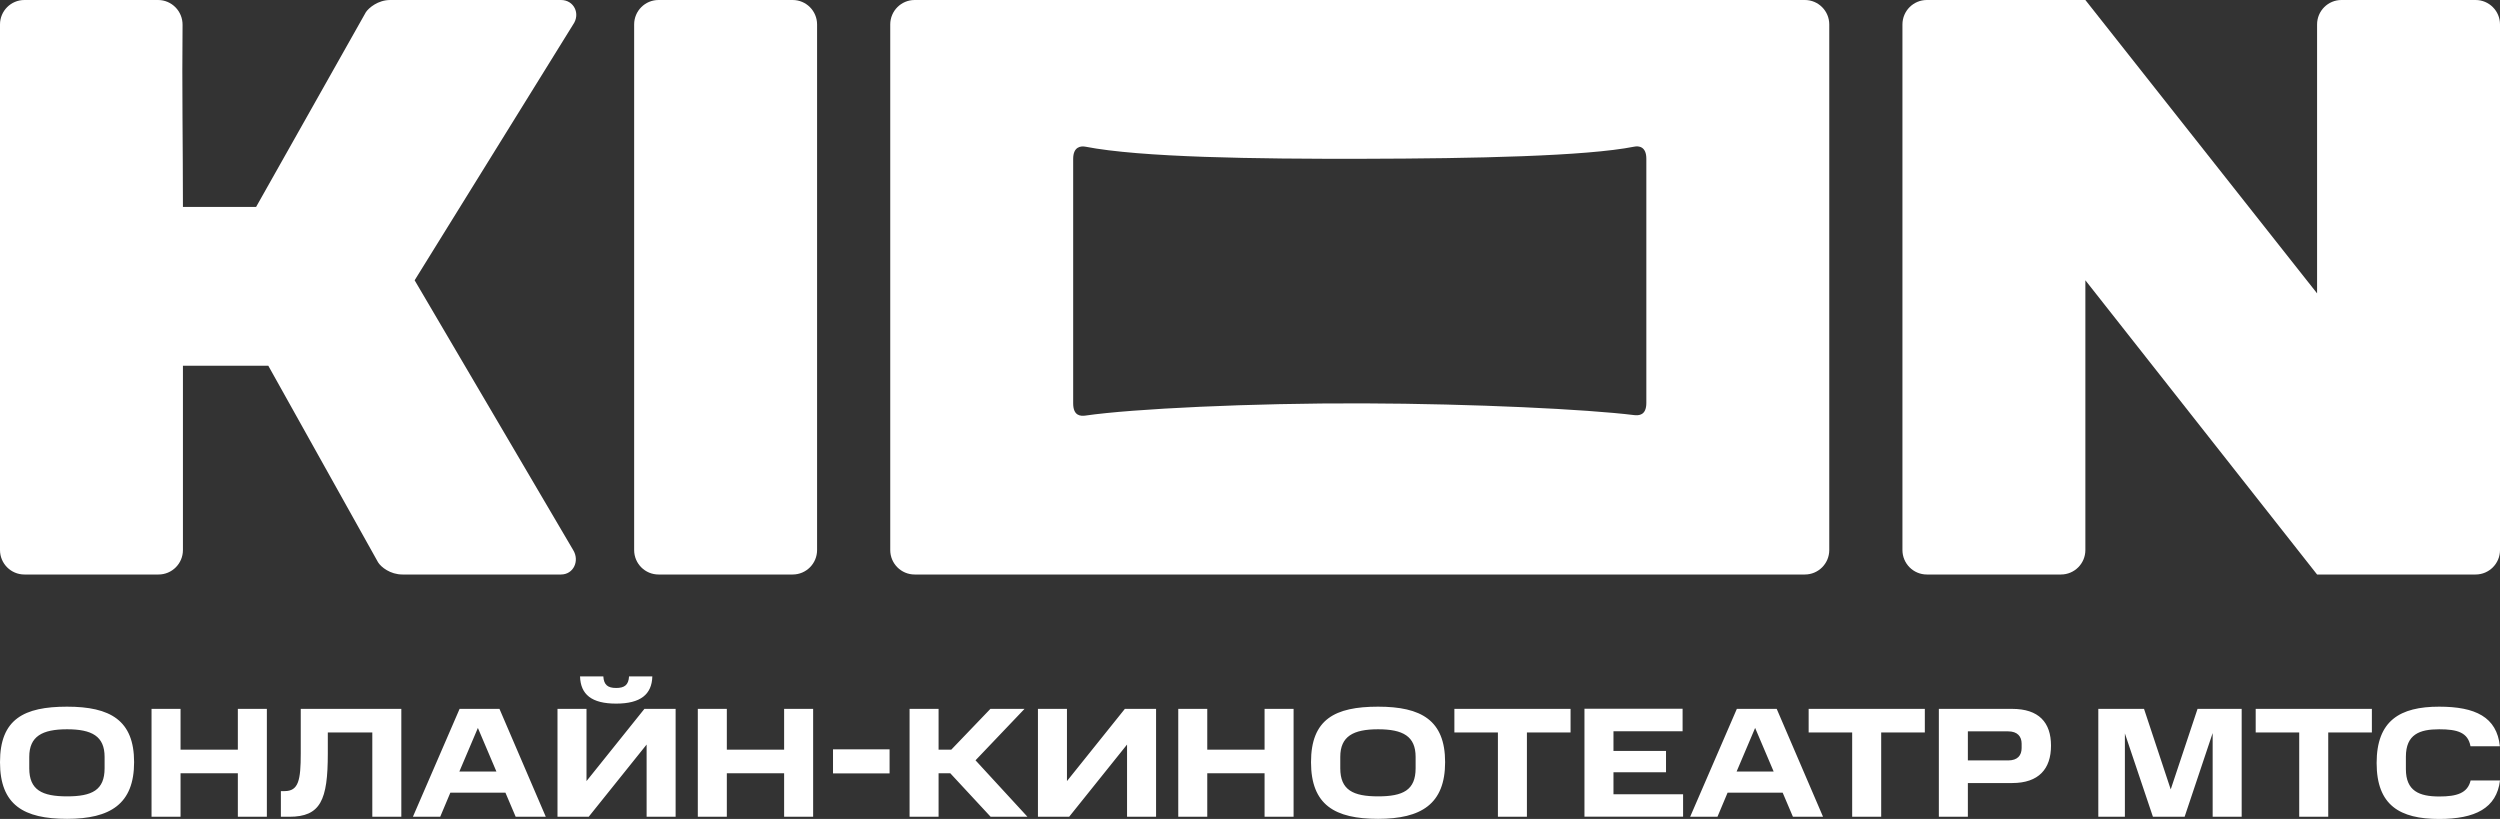
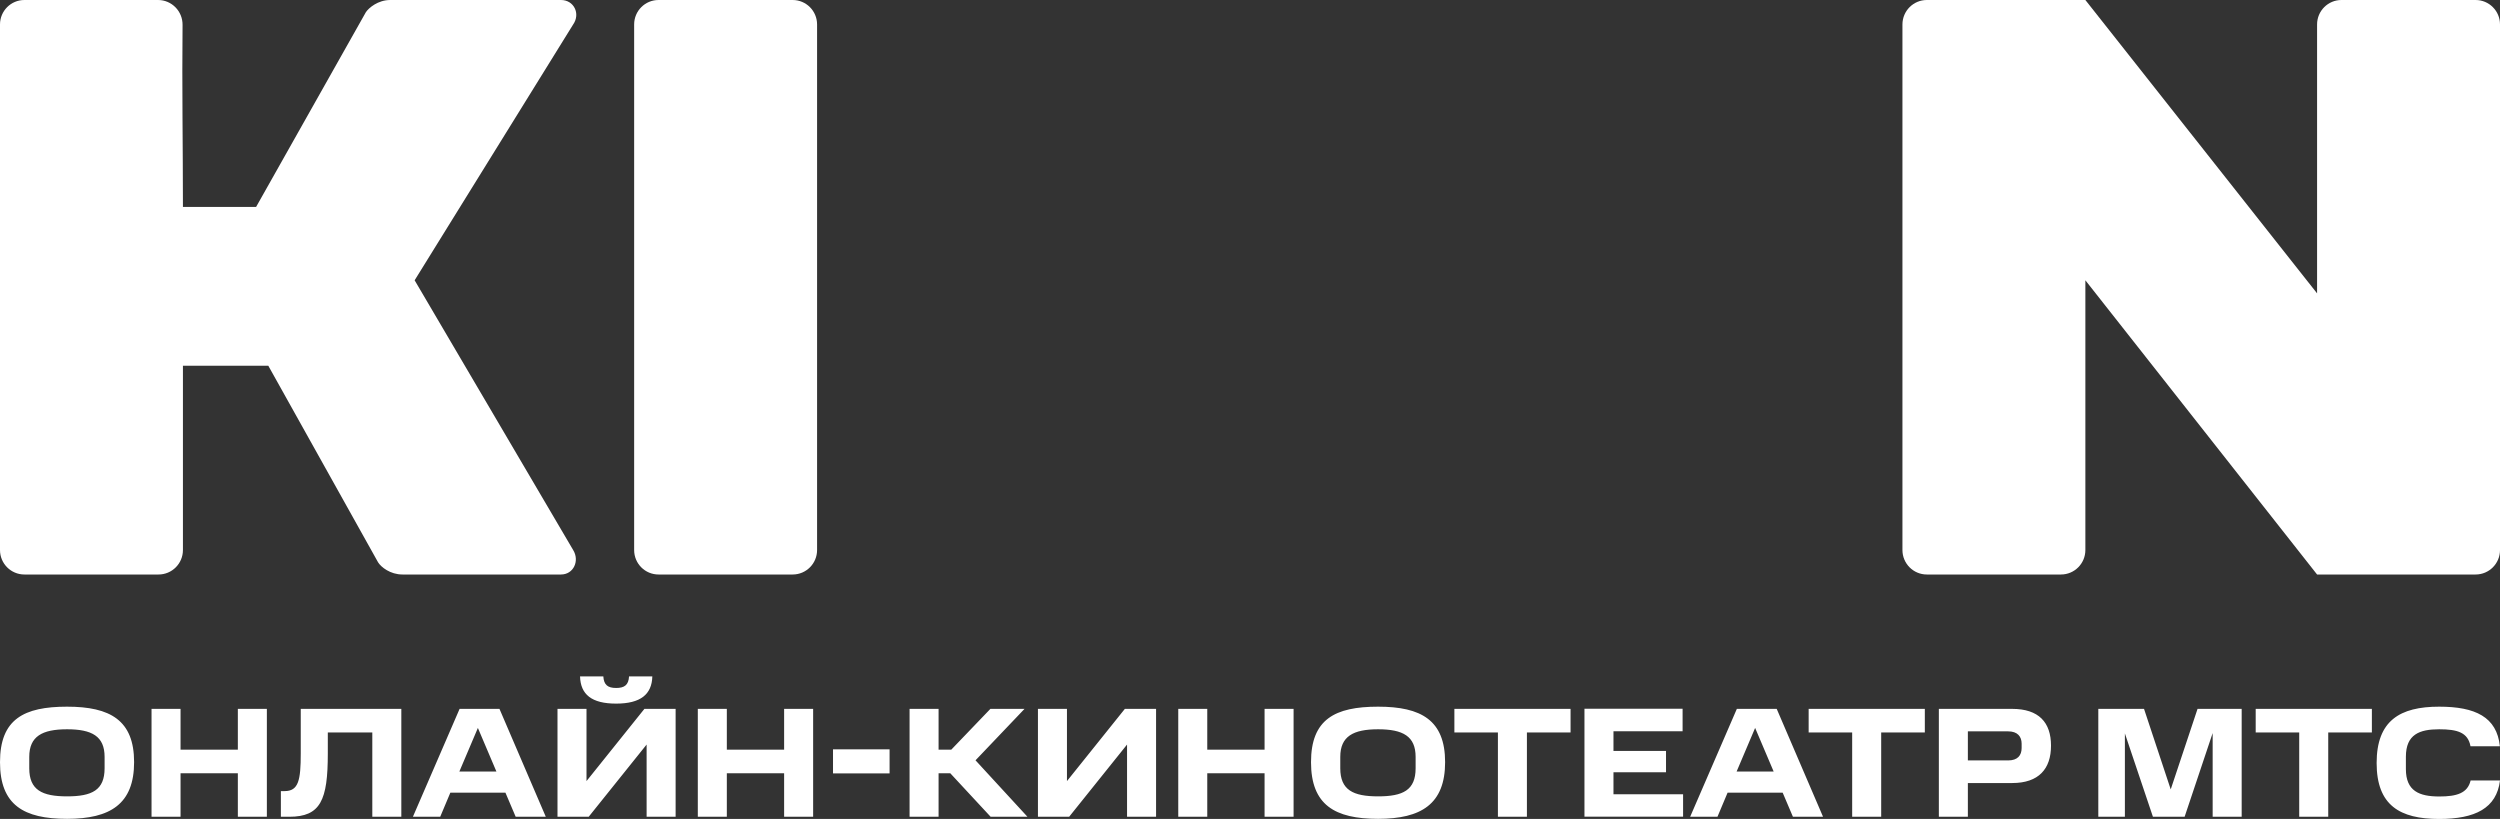
<svg xmlns="http://www.w3.org/2000/svg" width="290" height="95" viewBox="0 0 290 95" fill="none">
  <rect x="0" y="0" width="290" height="95" fill="#333333" stroke="none" />
  <path d="M91.953 66.642C93.515 66.642 94.781 65.373 94.781 63.806C94.781 43.663 94.781 22.979 94.781 2.835C94.781 1.269 93.514 6.90432e-06 91.951 6.90432e-06H76.391C74.828 6.90432e-06 73.561 1.268 73.561 2.834C73.561 22.442 73.561 44.2 73.561 63.808C73.561 65.374 74.826 66.642 76.389 66.642C81.259 66.642 87.082 66.642 91.953 66.642Z" fill="white" />
  <path d="M18.39 66.642C19.953 66.642 21.22 65.372 21.22 63.806V42.424H31.122L43.854 65.224C44.193 65.777 45.268 66.642 46.683 66.642H65.073C66.544 66.642 67.252 65.04 66.488 63.806L48.098 32.513L66.488 2.836C67.351 1.602 66.587 6.90432e-06 65.073 6.90432e-06H45.268C43.854 6.90432e-06 42.779 0.907 42.439 1.418L29.707 24.005H21.22C21.22 16.971 21.101 9.926 21.177 2.891C21.194 1.303 19.919 6.90432e-06 18.335 6.90432e-06H2.829C1.267 6.90432e-06 8.33866e-05 1.27 7.06303e-05 2.836C-9.49012e-05 23.159 8.24297e-05 43.483 8.24297e-05 63.806C8.24297e-05 65.372 1.267 66.642 2.829 66.642C8.016 66.642 13.203 66.642 18.39 66.642Z" fill="white" />
  <path d="M287.171 66.642C288.734 66.642 290 65.372 290 63.806C290.001 43.483 290.003 23.159 290 2.835C290 1.269 288.734 1.08178e-05 287.171 1.08178e-05H271.61C270.047 1.08178e-05 268.781 1.27 268.781 2.836C268.781 13.234 268.781 23.632 268.781 34.03L241.903 6.90432e-06C235.773 6.90432e-06 229.643 -6.84273e-06 223.512 4.45889e-06C221.95 7.33967e-06 220.683 1.27 220.683 2.836C220.683 23.159 220.683 43.483 220.683 63.806C220.683 65.372 221.95 66.642 223.512 66.642H239.073C240.636 66.642 241.903 65.372 241.903 63.806C241.902 53.375 241.903 42.944 241.903 32.513L268.781 66.642H287.171Z" fill="white" />
-   <path d="M103.268 63.806C103.268 65.372 104.535 66.642 106.098 66.642C140.52 66.642 174.943 66.642 209.366 66.642C210.929 66.642 212.195 65.372 212.195 63.806C212.195 43.483 212.194 23.159 212.195 2.836C212.195 1.27 210.928 6.90432e-06 209.366 6.90432e-06H106.098C104.535 6.90432e-06 103.268 1.27 103.268 2.836C103.268 23.159 103.269 43.483 103.268 63.806ZM125.903 17.015C132.297 18.263 145.637 18.447 158.114 18.419C171.043 18.39 183.987 18.121 189.561 17.015C190.113 16.901 190.976 17.001 190.976 18.419V46.734C190.976 48.209 190.084 48.209 189.561 48.152C184.044 47.472 171.001 46.834 158.114 46.791C145.226 46.748 131.335 47.415 125.903 48.209C125.365 48.28 124.488 48.266 124.488 46.791V18.433C124.488 17.015 125.365 16.916 125.903 17.015Z" fill="white" />
  <path d="M7.778 81.974C12.784 81.974 15.556 83.547 15.556 88.409C15.556 93.271 12.784 94.986 7.778 94.986C2.772 94.986 0 93.398 0 88.409C0 83.419 2.772 81.974 7.778 81.974ZM12.133 87.799C12.133 85.404 10.663 84.596 7.778 84.596C4.893 84.596 3.394 85.418 3.394 87.799V89.118C3.394 91.641 4.879 92.378 7.778 92.378C10.677 92.378 12.133 91.655 12.133 89.118V87.799ZM20.944 82.229V86.963H27.59V82.229H30.956V94.745H27.59V89.699H20.944V94.745H17.578V82.229H20.944ZM33.02 91.768C34.633 91.768 34.887 90.492 34.887 87.417V82.229H46.554V94.745H43.188V84.965H38.026V87.417C38.026 92.817 37.192 94.745 33.558 94.745H32.582V91.768H33.02ZM57.938 82.229L63.312 94.745H59.819L58.631 91.952H52.239L51.065 94.745H47.897L53.313 82.229H57.952H57.938ZM53.285 89.5H57.584L55.435 84.44L53.285 89.5ZM68.289 94.745H64.669V82.229H68.035V90.606L74.752 82.229H78.372V94.745H75.007V86.368L68.289 94.745ZM69.986 78.459C70.043 79.451 70.51 79.805 71.471 79.805C72.433 79.805 72.914 79.465 72.97 78.459H75.671C75.615 80.556 74.299 81.619 71.471 81.619C68.643 81.619 67.342 80.57 67.285 78.459H69.986ZM84.312 82.229V86.963H90.958V82.229H94.324V94.745H90.958V89.699H84.312V94.745H80.946V82.229H84.312ZM103.191 86.921V89.713H96.629V86.921H103.191ZM118.845 82.229L113.16 88.196L119.185 94.745H114.914L110.233 89.699H108.875V94.745H105.51V82.229H108.875V86.963H110.346L114.886 82.229H118.845ZM124.021 94.745H120.401V82.229H123.767V90.606L130.484 82.229H134.104V94.745H130.738V86.368L124.021 94.745ZM140.043 82.229V86.963H146.69V82.229H150.056V94.745H146.69V89.699H140.043V94.745H136.678V82.229H140.043ZM159.856 81.974C164.862 81.974 167.633 83.547 167.633 88.409C167.633 93.271 164.862 94.986 159.856 94.986C154.85 94.986 152.078 93.384 152.078 88.409C152.078 83.434 154.85 81.974 159.856 81.974ZM164.211 87.799C164.211 85.404 162.741 84.596 159.856 84.596C156.971 84.596 155.472 85.418 155.472 87.799V89.118C155.472 91.641 156.957 92.378 159.856 92.378C162.755 92.378 164.211 91.655 164.211 89.118V87.799ZM168.708 84.965V82.229H182.185V84.965H177.122V94.745H173.757V84.965H168.708ZM195.181 84.823H187.163V87.105H193.258V89.585H187.163V92.137H195.238V94.731H183.797V82.215H195.181V84.823ZM206.098 82.229L211.472 94.745H207.979L206.791 91.952H200.399L199.226 94.745H196.058L201.474 82.229H206.113H206.098ZM201.446 89.5H205.745L203.595 84.44L201.446 89.5ZM209.803 84.965V82.229H223.28V84.965H218.218V94.745H214.852V84.965H209.803ZM233.406 82.229C236.503 82.229 237.917 83.802 237.917 86.495C237.917 89.188 236.503 90.833 233.406 90.833H228.272V94.745H224.907V82.229H233.406ZM234.509 86.269C234.509 85.446 234.042 84.837 232.939 84.837H228.272V88.21H232.939C234.042 88.21 234.509 87.629 234.509 86.765V86.269ZM246.487 85.078V94.745H243.404V82.229H248.707L251.804 91.57L254.915 82.229H260.034V94.745H256.668V85.035L253.416 94.745H249.739L246.487 85.078ZM261.66 84.965V82.229H275.137V84.965H270.075V94.745H266.709V84.965H261.66ZM282.943 81.974C287.129 81.974 289.632 83.164 289.986 86.566H286.578C286.281 84.965 285.065 84.596 282.943 84.596C280.681 84.596 279.083 85.177 279.083 87.785V89.217C279.083 91.754 280.624 92.392 282.958 92.392C284.966 92.392 286.238 92.023 286.592 90.535H290C289.604 93.767 287.101 95 282.943 95C278.39 95 275.689 93.427 275.689 88.508C275.689 83.59 278.39 81.974 282.943 81.974Z" fill="white" />
</svg>